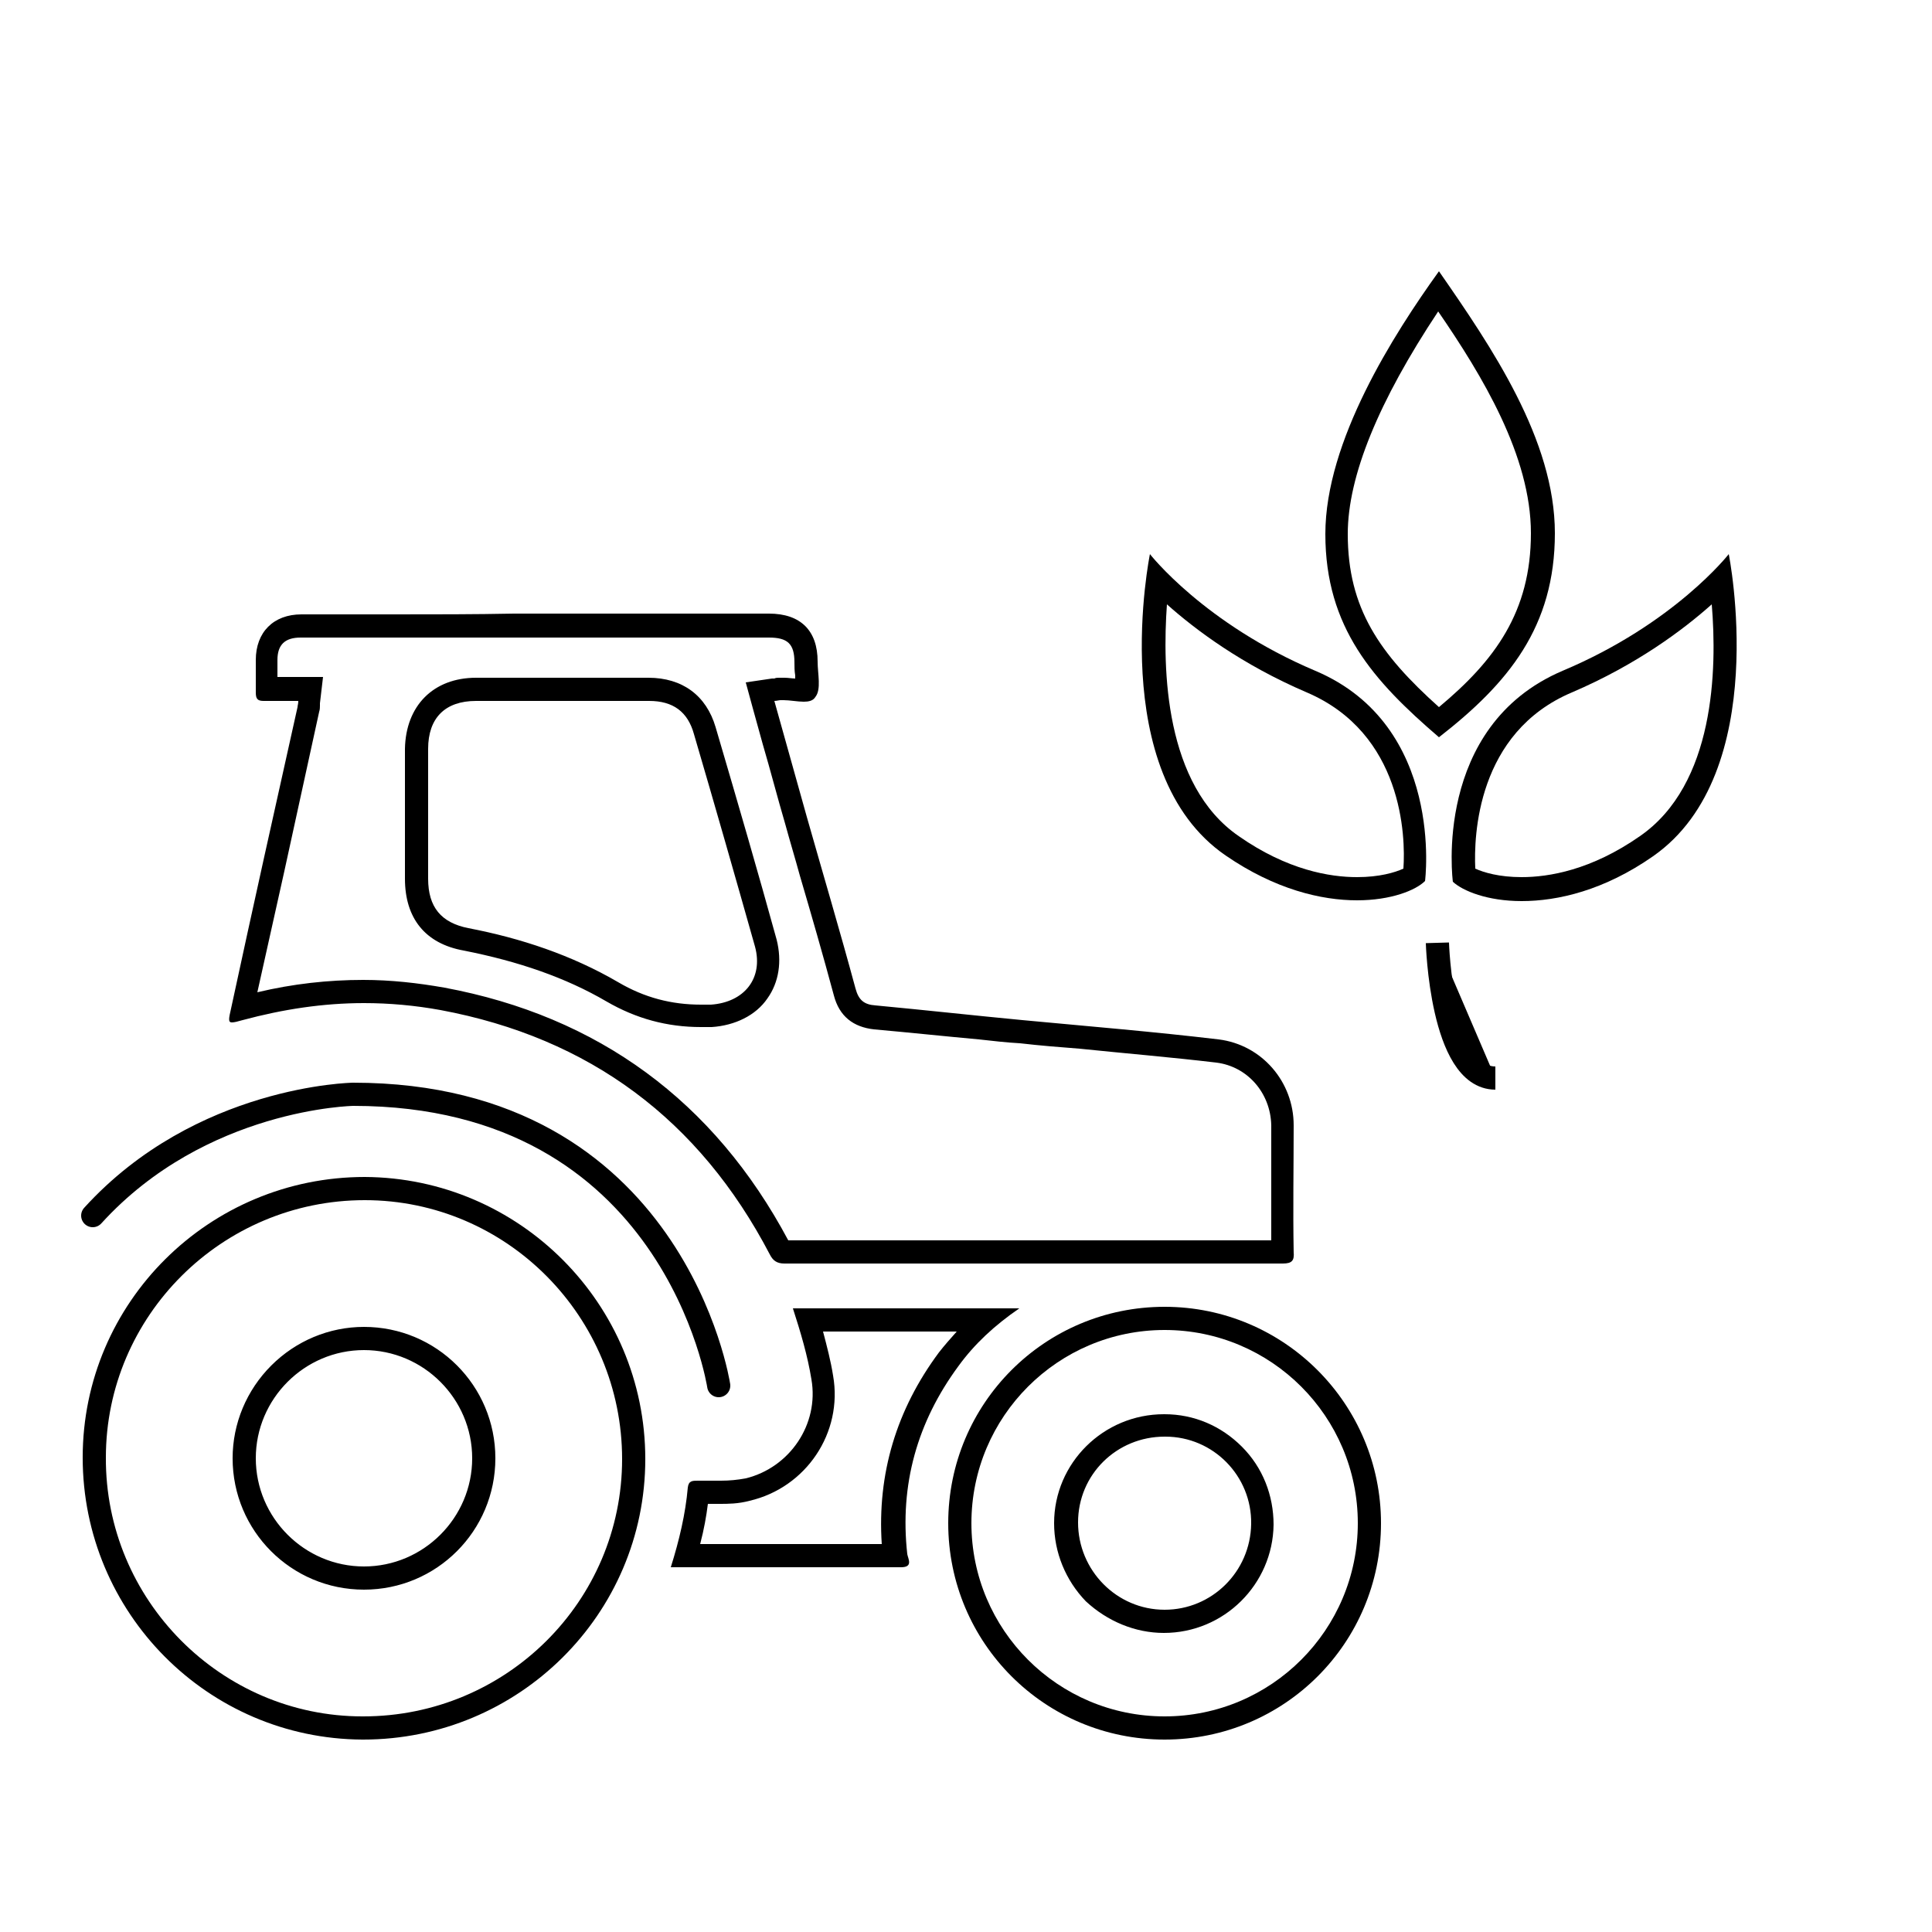
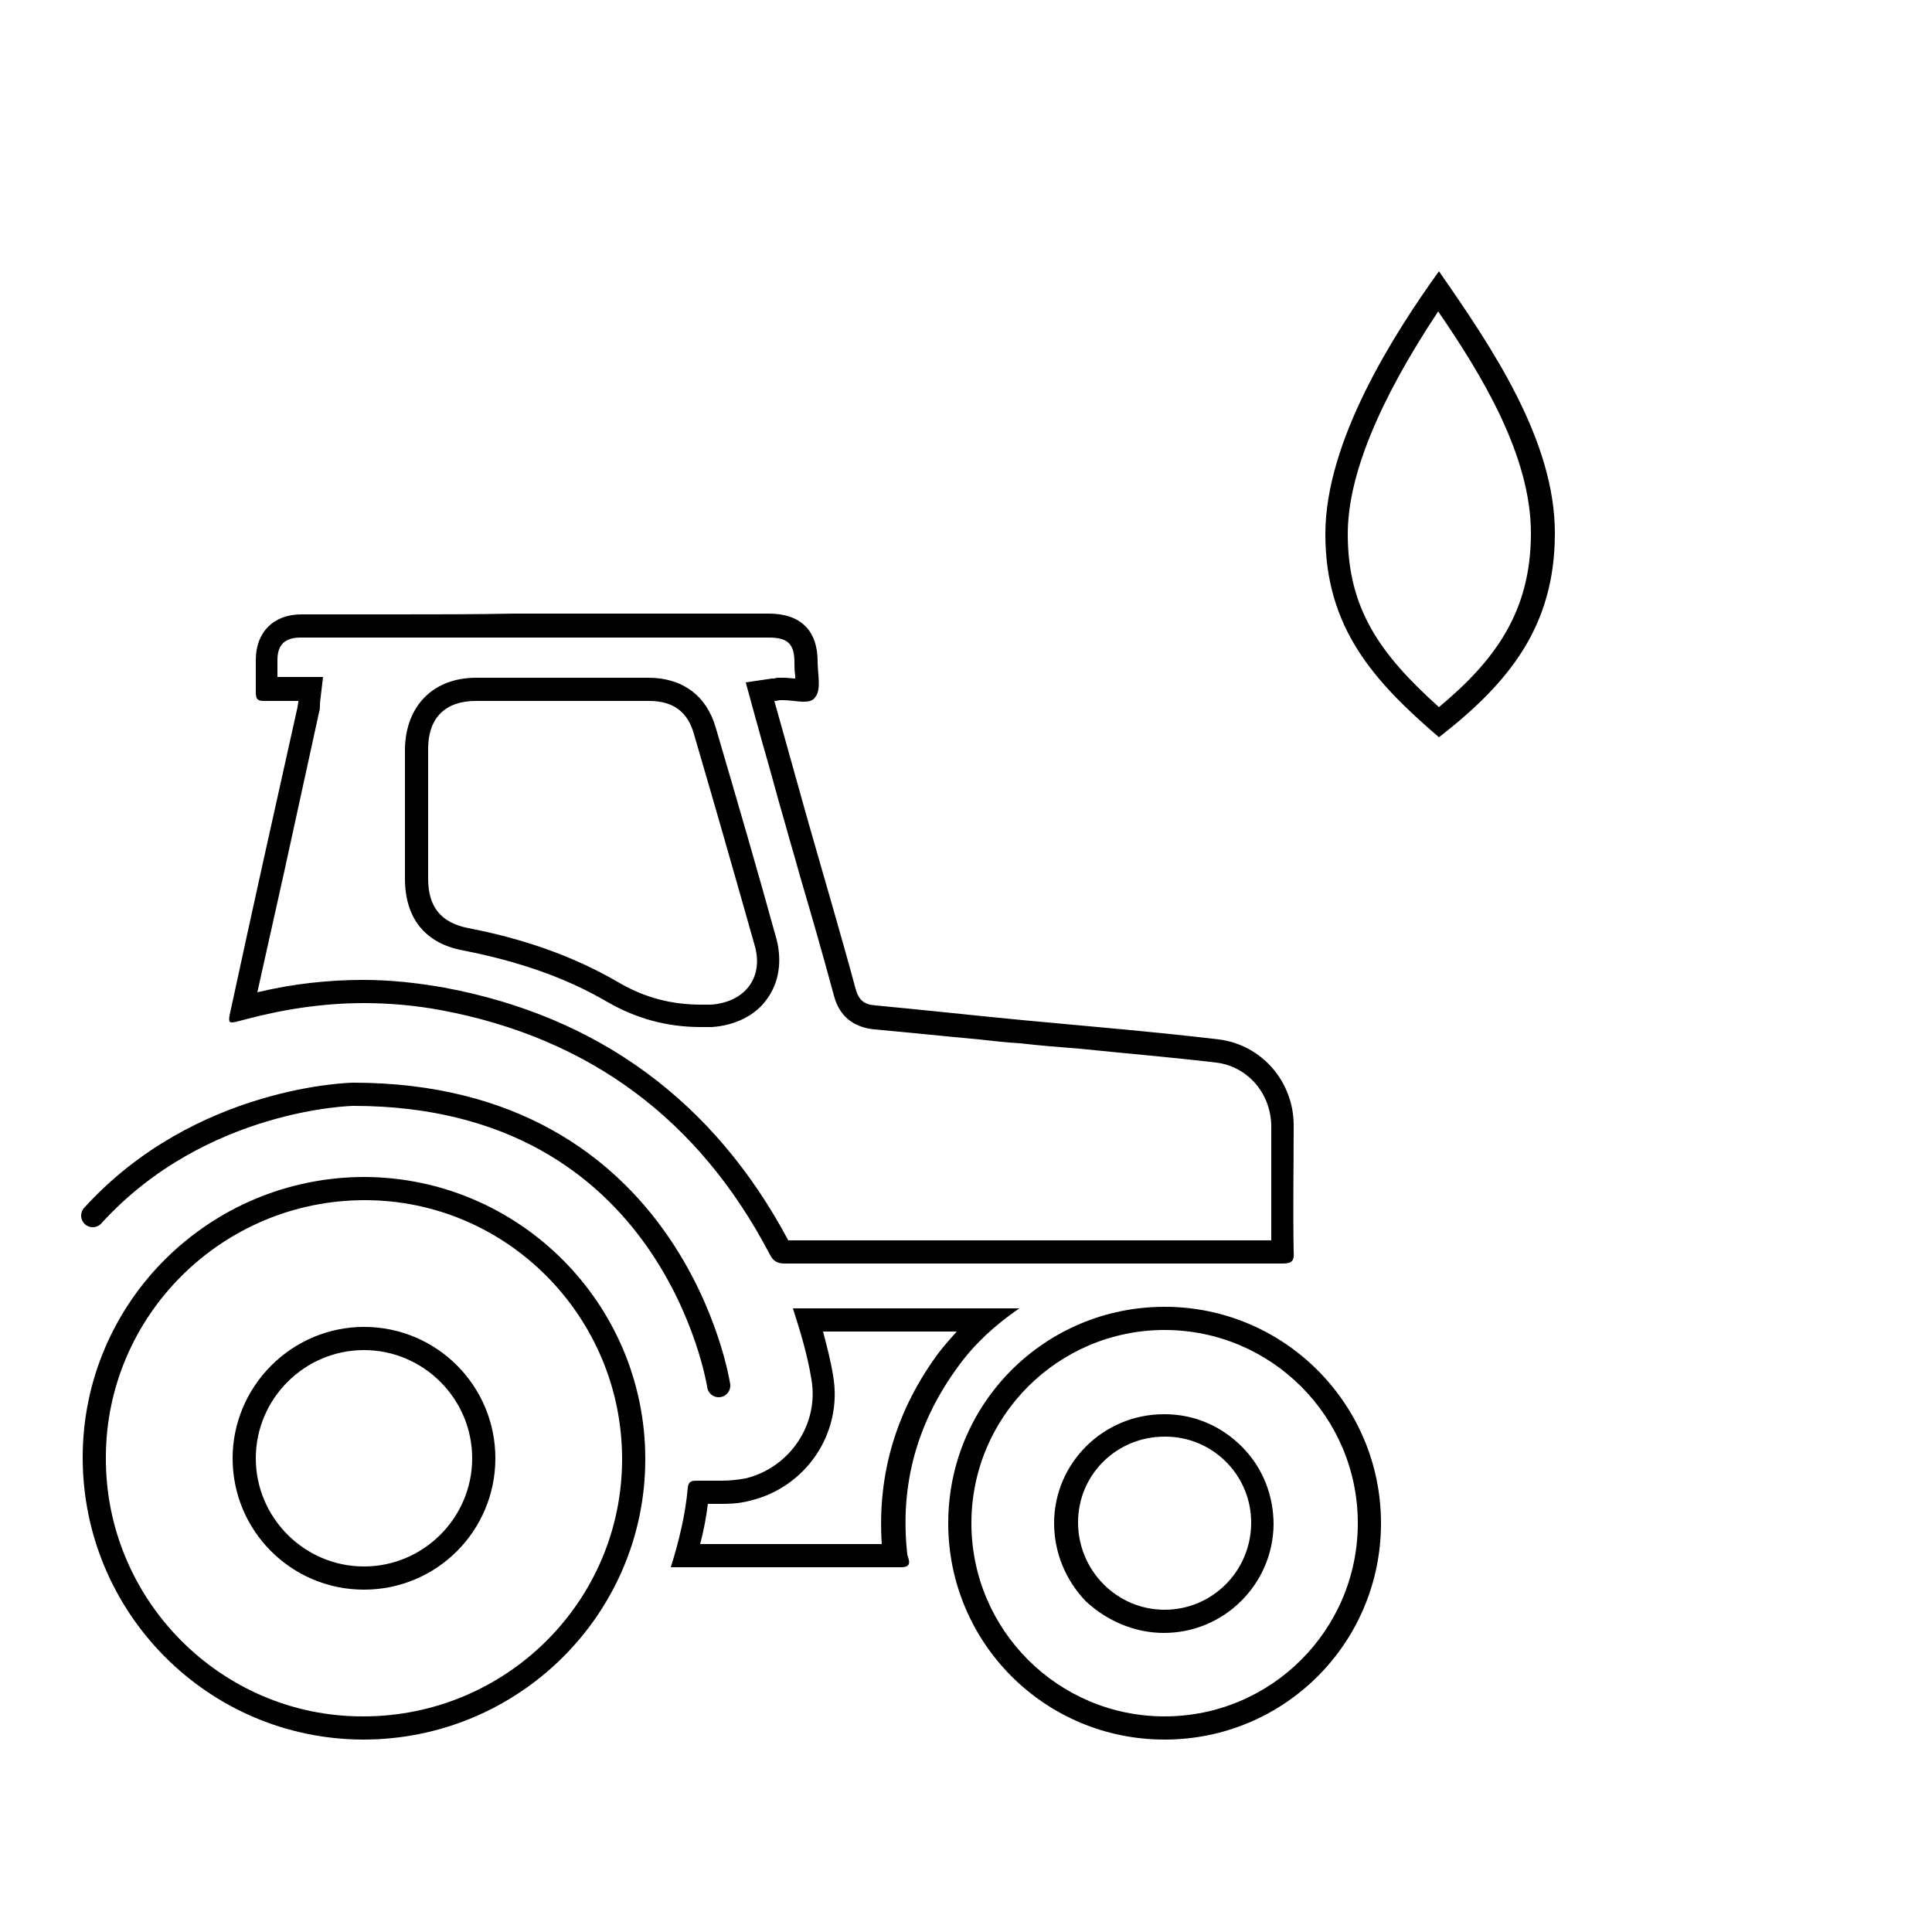
<svg xmlns="http://www.w3.org/2000/svg" version="1.1" id="Layer_1" x="0px" y="0px" viewBox="0 0 250 250" style="enable-background:new 0 0 250 250;" xml:space="preserve">
  <style type="text/css">
	.st0{fill:none;}
	.st1{fill:#000000;}
	.st2{fill:none;stroke:#000000;stroke-width:3;stroke-linecap:round;stroke-miterlimit:10;}
	.st3{fill:#000000;stroke:#000000;stroke-width:3;stroke-miterlimit:10;}
</style>
  <g>
    <g>
-       <path class="st0" d="M38.6,90.7c-1.5,0-3,0-4.4,0c-0.8,0-1.1-0.3-1.1-1.1c0-1.4,0-2.8,0-4.2c0-3.6,2.3-5.9,5.9-5.9    c9.3,0,18.5,0,27.8,0c10.9,0,21.8,0,32.7,0c4.1,0,6.3,2.2,6.3,6.2c0,1.6,0.5,3.6-0.3,4.6c-0.8,1.1-2.9,0.2-4.5,0.4    c-0.2,0-0.5,0.1-0.8,0.1c1.4,5,2.8,10,4.2,15c2.1,7.4,4.3,14.8,6.3,22.2c0.4,1.5,1.1,2,2.6,2.2c6.3,0.6,12.6,1.2,19,1.9    c8.5,0.8,16.9,1.6,25.4,2.5c5.6,0.6,9.7,5.4,9.7,11.1c0,5.5,0,11,0,16.4c0,1.1-0.3,1.5-1.4,1.5c-21.5,0-43,0-64.6,0    c-1,0-1.4-0.4-1.9-1.2c-9.1-17.4-23.4-28-42.6-31.6c-8.6-1.6-17.2-1-25.6,1.3c-2,0.5-2,0.5-1.5-1.5c2.9-13,5.8-26,8.6-39    C38.5,91.3,38.5,91.1,38.6,90.7z M72.8,90.7c-3.7,0-7.5,0-11.2,0c-3.9,0-6.2,2.3-6.2,6.2c0,5.6,0,11.2,0,16.8    c0,3.7,1.6,5.7,5.2,6.4c6.9,1.3,13.4,3.5,19.4,7c3.8,2.2,7.7,3.1,12,2.9c4.2-0.2,6.8-3.4,5.7-7.5c-2.6-9.2-5.2-18.3-7.9-27.5    C89,92.1,87,90.7,84,90.7C80.3,90.7,76.5,90.7,72.8,90.7z" />
      <path class="st1" d="M51,82.5h7.8h7.8h0.2h9.1H85c4.8,0,9.6,0,14.5,0c2.4,0,3.3,0.8,3.3,3.2c0,0.6,0,1.1,0.1,1.7    c0,0.1,0,0.2,0,0.4c-0.4,0-0.9-0.1-1.4-0.1c-0.3,0-0.5,0-0.7,0s-0.4,0-0.6,0.1h-0.3l-3.4,0.5l0.9,3.3l1.3,4.7    c1,3.4,1.9,6.9,2.9,10.3c0.6,2.2,1.3,4.5,1.9,6.7c1.5,5.1,3,10.3,4.4,15.5c0.7,2.7,2.5,4.1,5.2,4.4c4.5,0.4,9.2,0.9,13.6,1.3    c1.8,0.2,3.5,0.4,5.3,0.5c2.6,0.3,5.1,0.5,7.7,0.7c5.8,0.6,11.8,1.1,17.7,1.8c4,0.5,7,3.9,7.1,8.1c0,2.4,0,4.8,0,7.3s0,5.1,0,7.6    c-10.3,0-20.5,0-30.8,0c-10.6,0-21.1,0-31.7,0c-9.6-18-24.6-29-44.5-32.7c-3.4-0.6-6.9-1-10.5-1c-4.5,0-9.1,0.5-13.7,1.6l3.5-15.7    l4.5-20.6c0.1-0.3,0.1-0.6,0.1-0.8c0-0.1,0-0.2,0-0.3l0.4-3.4h-3.4c-0.4,0-0.9,0-1.3,0c-0.4,0-0.8,0-1.2,0c0-0.2,0-0.4,0-0.6    c0-0.5,0-1.1,0-1.6c0-2,1-2.9,3-2.9C43,82.5,47,82.5,51,82.5 M72.8,87.7h-3.4H66c-1.5,0-2.9,0-4.4,0c-5.5,0-9.1,3.6-9.2,9.2    c0,5.6,0,11.2,0,16.8c0,5.1,2.6,8.4,7.6,9.3c7.1,1.4,13.2,3.5,18.5,6.6c3.8,2.2,7.8,3.3,12.2,3.3c0.5,0,0.9,0,1.4,0    c3-0.2,5.7-1.5,7.2-3.7c1.5-2.1,1.9-4.8,1.2-7.6c-2.4-8.7-4.9-17.3-7.9-27.5c-1.2-4.1-4.3-6.4-8.7-6.4c-1.5,0-3,0-4.5,0h-3.3    L72.8,87.7L72.8,87.7 M51,79.5c-4,0-8,0-12,0c-3.6,0-5.9,2.3-5.9,5.9c0,1.4,0,2.8,0,4.2c0,0.8,0.2,1.1,1,1.1h0.1    c0.6,0,1.2,0,1.8,0c0.9,0,1.7,0,2.6,0c0,0.4-0.1,0.6-0.1,0.8c-2.9,13-5.8,26-8.6,39c-0.3,1.3-0.4,1.8,0.1,1.8    c0.3,0,0.7-0.1,1.4-0.3c5.2-1.4,10.4-2.2,15.7-2.2c3.3,0,6.6,0.3,9.9,0.9c19.3,3.6,33.5,14.2,42.6,31.6c0.4,0.8,0.9,1.2,1.9,1.2    l0,0c10.8,0,21.5,0,32.2,0c10.8,0,21.5,0,32.3,0l0,0c1.2,0,1.5-0.4,1.4-1.5c-0.1-5.5,0-11,0-16.4c0-5.6-4.1-10.4-9.7-11.1    c-8.4-1-16.9-1.7-25.4-2.5c-6.3-0.6-12.6-1.3-19-1.9c-1.5-0.1-2.2-0.7-2.6-2.2c-2-7.4-4.2-14.8-6.3-22.2c-1.4-5-2.8-10-4.2-15    c0.3,0,0.6-0.1,0.8-0.1c0.1,0,0.3,0,0.4,0c0.8,0,1.8,0.2,2.6,0.2c0.6,0,1.2-0.1,1.5-0.6c0.8-1,0.3-3,0.3-4.6c0-4-2.2-6.2-6.3-6.2    c-4.8,0-9.6,0-14.5,0c-6.1,0-12.2,0-18.3,0c-0.1,0-0.1,0-0.2,0C61.5,79.5,56.2,79.5,51,79.5L51,79.5z M72.9,90.7    c2.2,0,4.5,0,6.7,0c1.5,0,3,0,4.4,0c3.1,0,5,1.4,5.8,4.3c2.7,9.2,5.3,18.3,7.9,27.5c1.1,4.1-1.4,7.2-5.7,7.5c-0.4,0-0.8,0-1.3,0    c-3.8,0-7.3-0.9-10.7-2.9c-6-3.5-12.6-5.7-19.4-7c-3.5-0.7-5.2-2.7-5.2-6.4c0-5.6,0-11.2,0-16.8c0-4,2.2-6.2,6.2-6.2    c1.4,0,2.9,0,4.3,0C68.3,90.7,70.5,90.7,72.9,90.7C72.8,90.7,72.9,90.7,72.9,90.7L72.9,90.7z" />
    </g>
    <g>
      <path class="st1" d="M47.2,155.3L47.2,155.3L47.2,155.3c18.4,0,33.3,15.1,33.3,33.5s-15,33.3-33.5,33.3h-0.1    c-18.3,0-33.3-15.1-33.2-33.5C13.7,170.3,28.7,155.3,47.2,155.3 M47.1,205.7c9.4,0,17-7.6,17-17s-7.6-17-17-17l0,0    c-4.5,0-8.8,1.8-12,5s-5,7.5-5,12C30.1,198.1,37.7,205.7,47.1,205.7 M47.2,152.3c-20.1,0-36.5,16.2-36.5,36.3s16.2,36.4,36.2,36.5    H47c20.1,0,36.5-16.2,36.5-36.3S67.2,152.4,47.2,152.3L47.2,152.3L47.2,152.3z M47.1,202.7c-7.7,0-14-6.3-14-14s6.3-14,14-14l0,0    c7.7,0,14,6.3,14,14S54.8,202.7,47.1,202.7L47.1,202.7L47.1,202.7z" />
    </g>
    <g>
      <path class="st1" d="M150.7,169.1v3c13.8,0,25,11.2,25,25s-11.2,25-25,25s-25-11.2-25-25s11.2-25,25-25V169.1 M150.6,211.3    L150.6,211.3L150.6,211.3c7.8,0,14.1-6.3,14.2-14c0-3.8-1.4-7.4-4.1-10.1c-2.7-2.7-6.2-4.2-10-4.2h-0.1c-7.8,0-14.2,6.3-14.2,14.1    c0,3.8,1.5,7.4,4.1,10.1C143.3,209.8,146.9,211.3,150.6,211.3 M150.7,169.1c-15.5,0-28,12.5-28,28s12.5,28,28,28l0,0    c15.5,0,28-12.5,28-28C178.7,181.7,166.2,169.1,150.7,169.1L150.7,169.1L150.7,169.1z M150.7,208.3L150.7,208.3    c-6.2,0-11.2-5.1-11.2-11.3s5-11.1,11.2-11.1c0,0,0,0,0.1,0c6.2,0,11.2,5.1,11.1,11.3C161.8,203.4,156.8,208.3,150.7,208.3    L150.7,208.3z" />
    </g>
    <g>
      <path class="st1" d="M123.8,172.3c-0.8,0.9-1.6,1.8-2.3,2.7c-5.5,7.4-8,15.7-7.4,24.8c-4.1,0-8.3,0-12.5,0h-7.4h-3.6    c0.5-1.9,0.8-3.6,1-5.2c0.1,0,0.2,0,0.3,0c0.4,0,0.8,0,1.2,0c1.1,0,2.4,0,3.9-0.4c7.3-1.7,12.1-8.8,10.8-16.2    c-0.3-1.9-0.8-3.8-1.3-5.7L123.8,172.3 M131.9,169.3c-9.9,0-19.5,0-29.3,0c1,3.1,1.9,6.1,2.4,9.2c1,5.8-2.8,11.4-8.5,12.8    c-1.1,0.2-2.1,0.3-3.2,0.3c-0.8,0-1.6,0-2.3,0c-0.2,0-0.5,0-0.7,0c-0.7,0-1.2,0-1.3,0.9c-0.3,3.4-1.1,6.8-2.2,10.3c5,0,10,0,15,0    s9.9,0,14.8,0l0,0c1.6,0,0.9-1.1,0.8-1.7c-1-9,1.3-17.1,6.6-24.3C126.1,173.9,128.7,171.5,131.9,169.3L131.9,169.3z" />
    </g>
  </g>
  <path class="st2" d="M93,179.3c0,0-5.7-37.7-47.3-37.7c0,0-19.7,0.3-33.7,15.7" />
  <g>
    <g>
      <g>
        <path class="st1" d="M186.1,40.3c5.7,8.3,12,18.7,12,28.7c0,10.2-4.7,16.5-11.9,22.5c-7.7-6.9-11.8-12.8-11.8-22.4     C174.4,61.6,178.4,51.9,186.1,40.3 M186.2,35.1c-5.9,8.2-14.7,22-14.7,34c0,12.1,6.2,19,14.7,26.3c9-7,15-14.3,15-26.4     S193,44.9,186.2,35.1L186.2,35.1z" />
      </g>
    </g>
    <g>
      <g>
-         <path class="st1" d="M221.5,78.2c0.7,8.4,0.4,23.3-9.3,30c-6.3,4.4-11.8,5.3-15.3,5.3c-2.9,0-4.9-0.6-6-1.1     c-0.2-4.2,0.2-17.6,12.5-22.8C211.8,86,217.8,81.5,221.5,78.2 M223.7,71.7c0,0-7,9-21.5,15.1C185.3,94,188,114.1,188,114.1     c1.3,1.2,4.5,2.5,8.9,2.5c4.7,0,10.7-1.4,17-5.8C229.4,100,223.7,71.7,223.7,71.7L223.7,71.7z" />
-       </g>
+         </g>
    </g>
    <g>
      <g>
-         <path class="st1" d="M151,78.2c3.7,3.3,9.7,7.8,18.1,11.4c12.4,5.3,12.8,18.6,12.5,22.8c-1.1,0.5-3.1,1.1-6,1.1     c-3.5,0-9-0.9-15.3-5.3C150.7,101.6,150.4,86.6,151,78.2 M148.8,71.7c0,0-5.8,28.3,9.8,39c6.4,4.4,12.4,5.8,17,5.8     c4.4,0,7.6-1.3,8.8-2.5c0,0,2.6-20.1-14.2-27.2C155.8,80.7,148.8,71.7,148.8,71.7L148.8,71.7z" />
-       </g>
+         </g>
    </g>
  </g>
-   <path class="st3" d="M186,122c0,0,0.5,17.5,7.5,17.5" />
</svg>